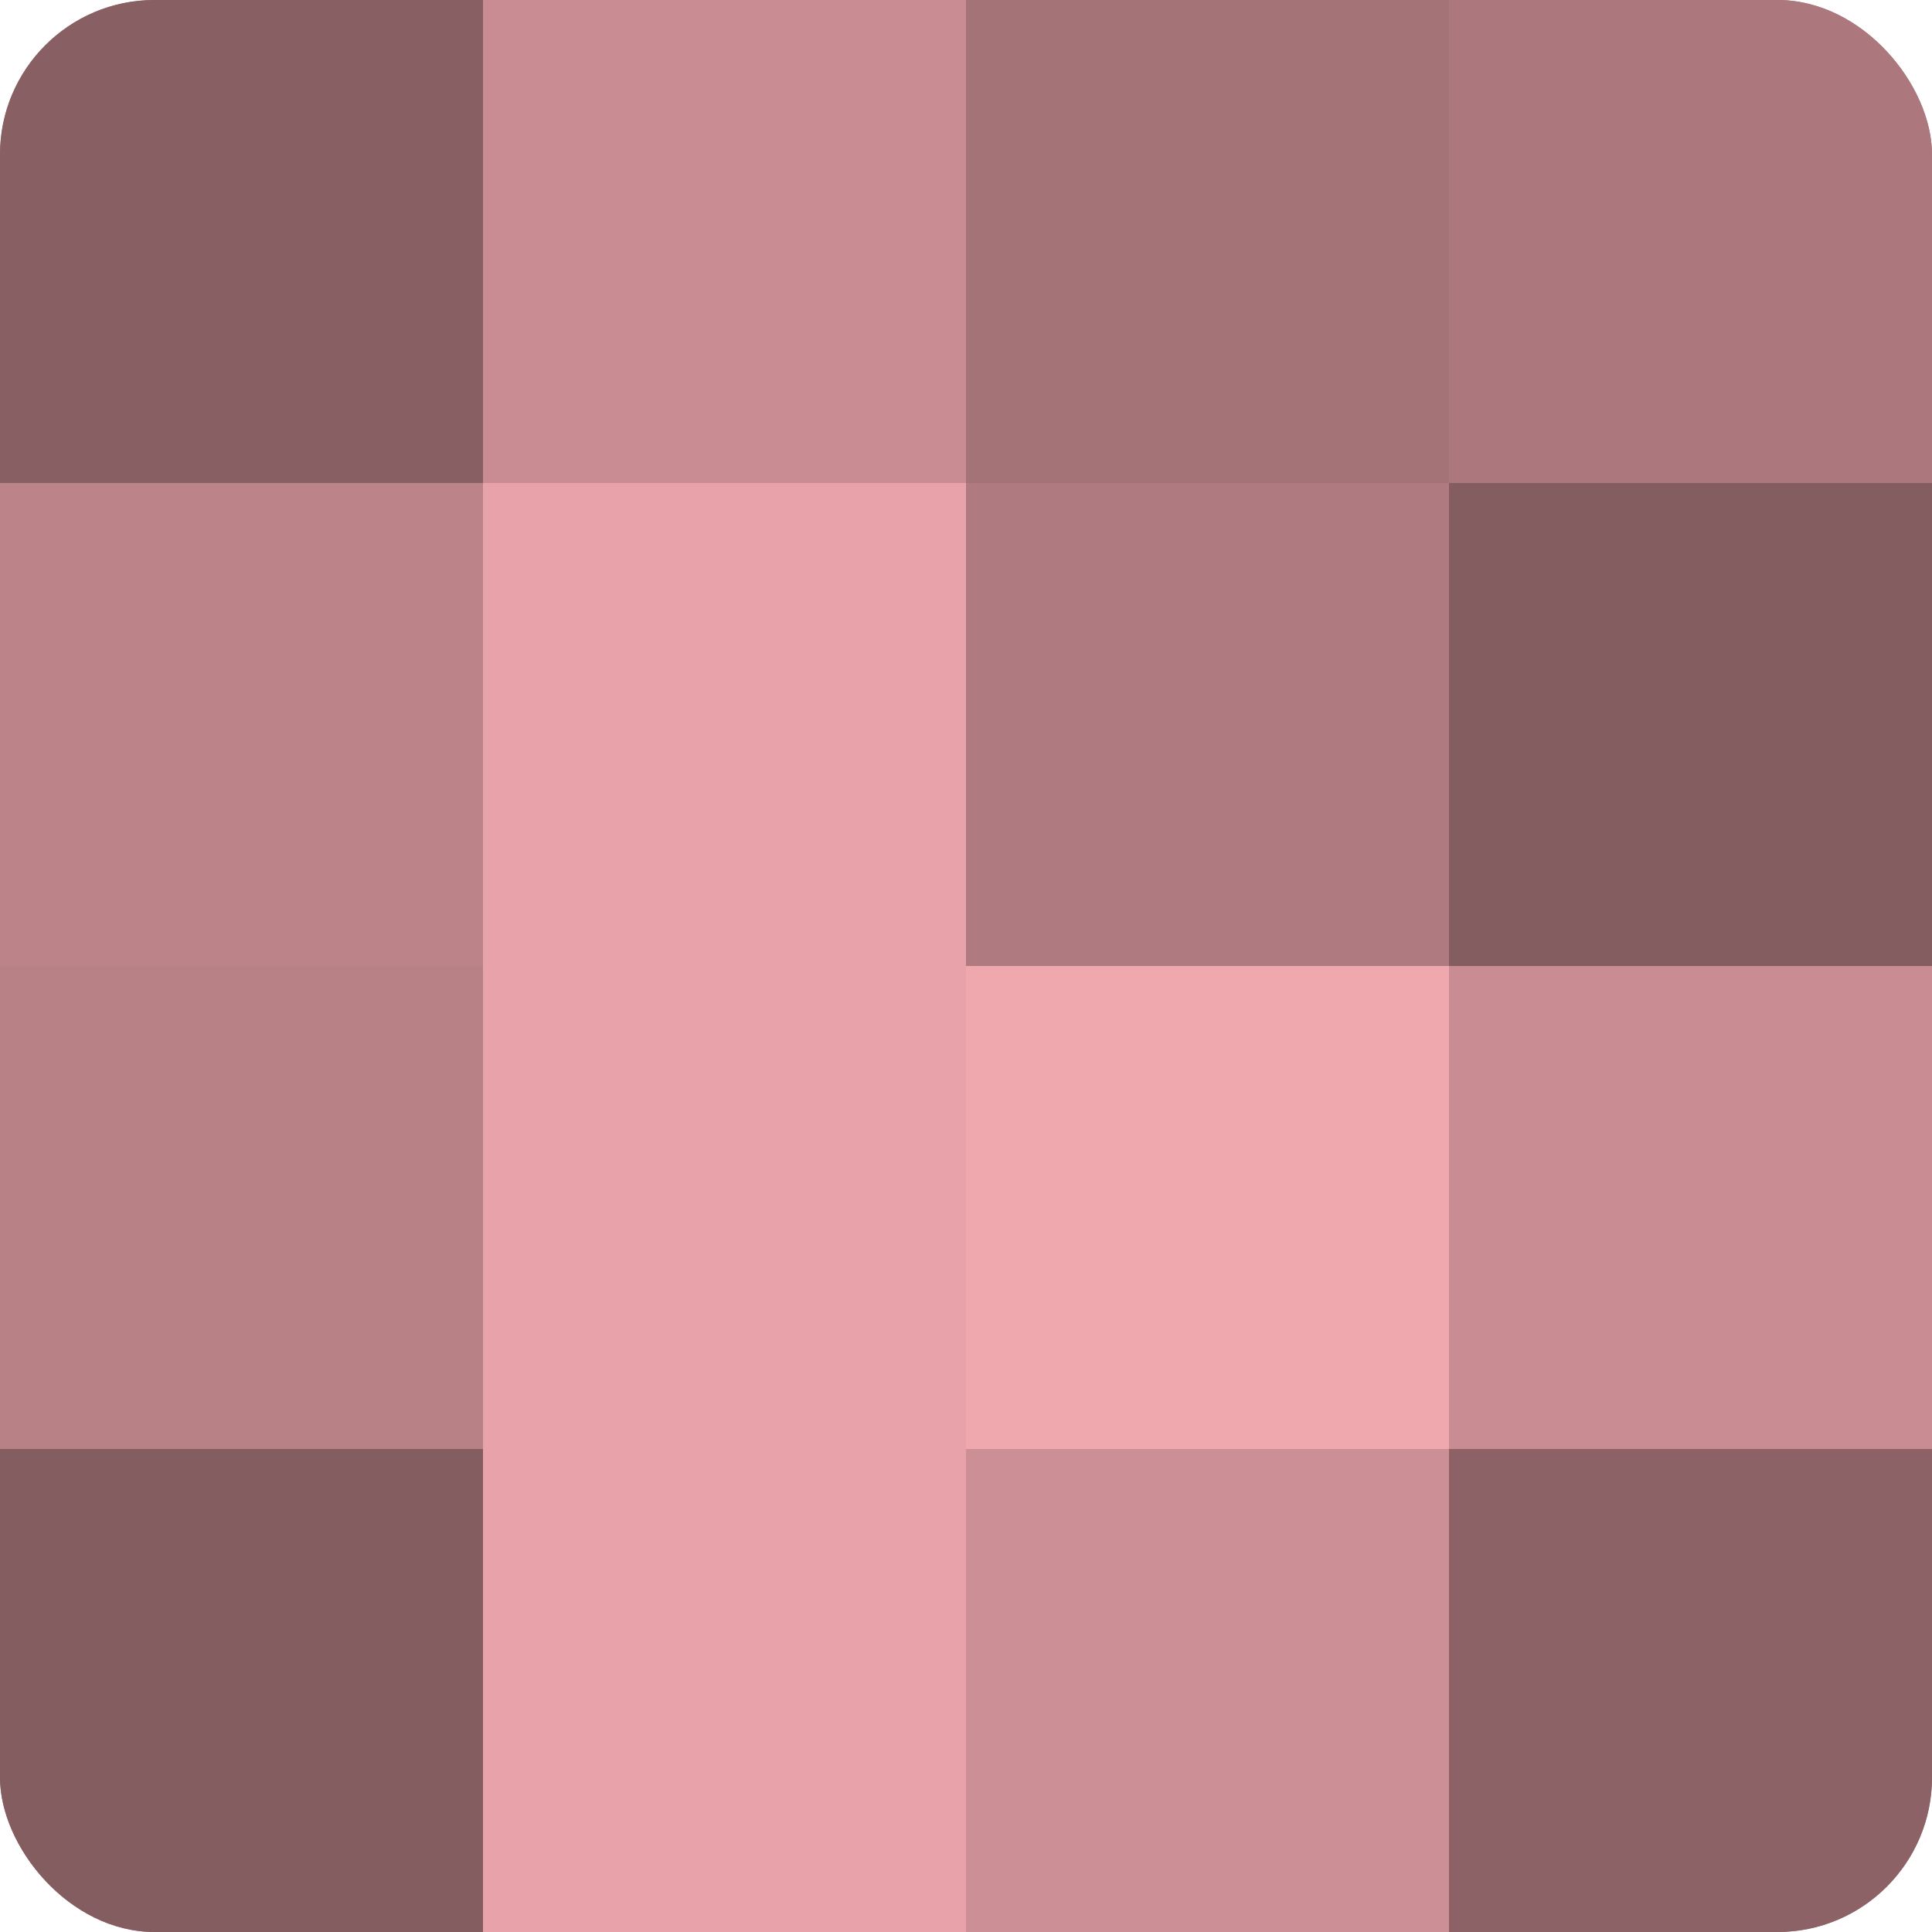
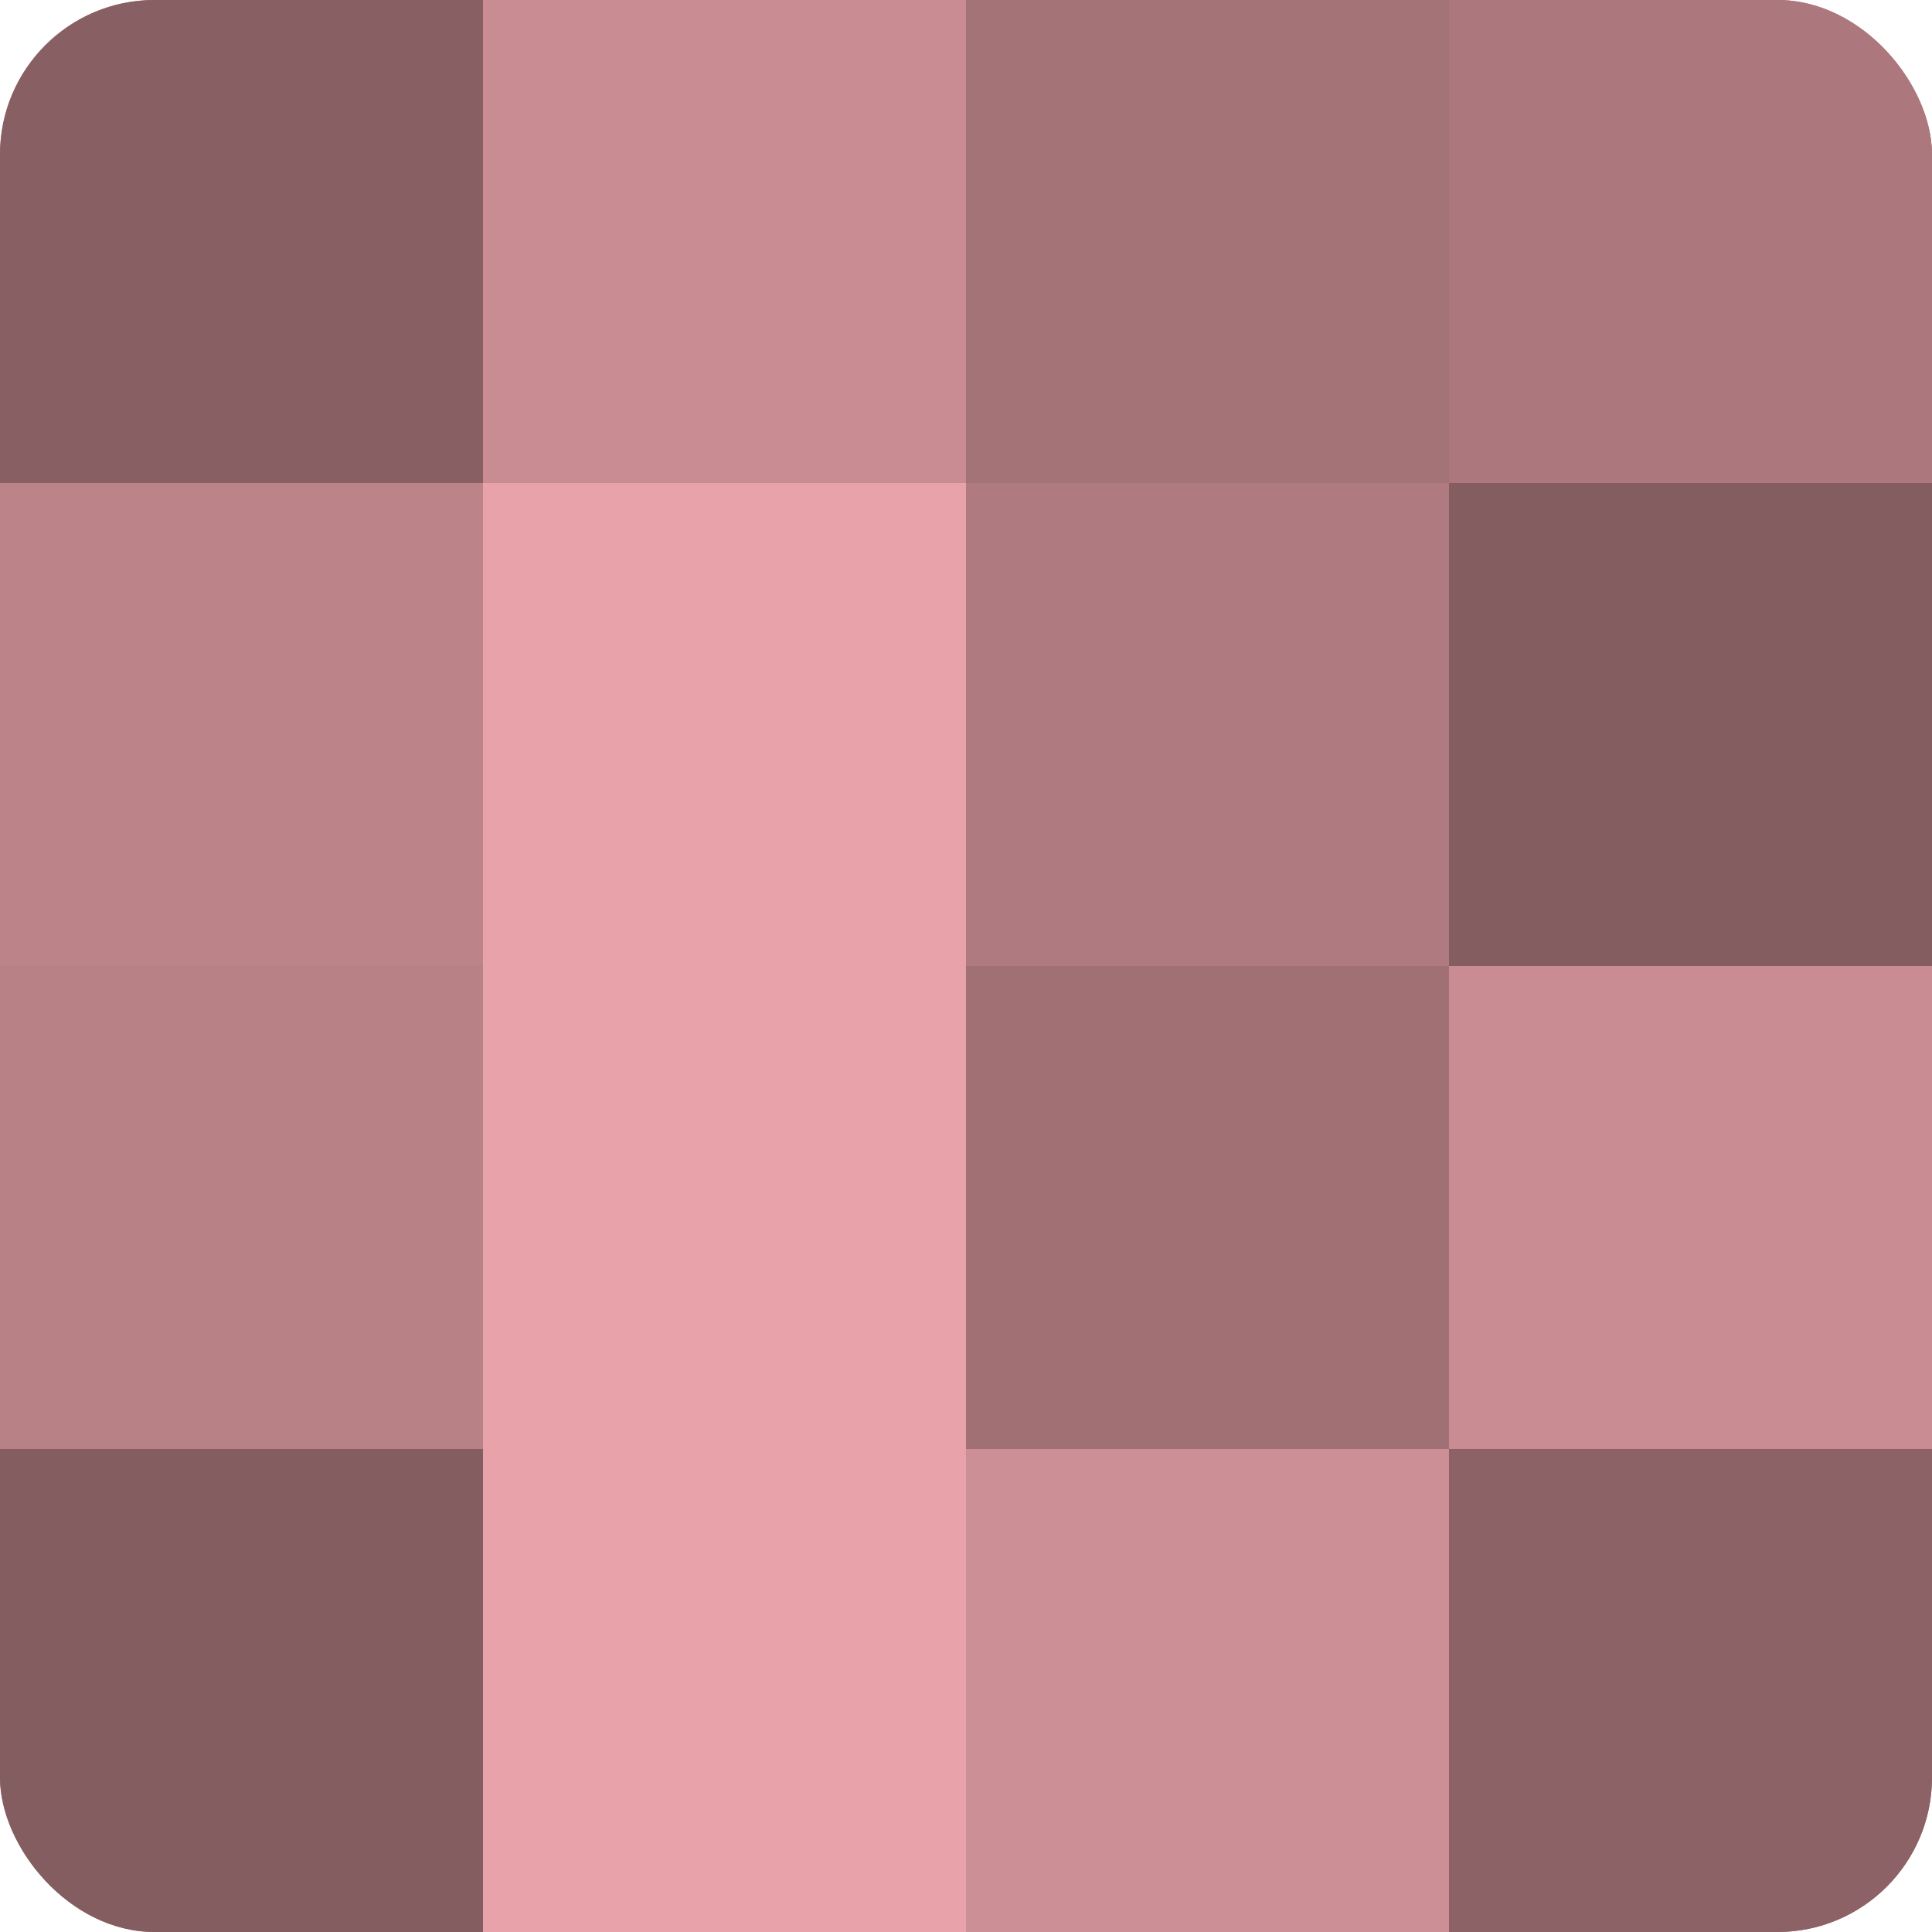
<svg xmlns="http://www.w3.org/2000/svg" width="60" height="60" viewBox="0 0 100 100" preserveAspectRatio="xMidYMid meet">
  <defs>
    <clipPath id="c" width="100" height="100">
      <rect width="100" height="100" rx="8" ry="8" />
    </clipPath>
  </defs>
  <g clip-path="url(#c)">
    <rect width="100" height="100" fill="#a07075" />
    <rect width="25" height="25" fill="#885f63" />
    <rect y="25" width="25" height="25" fill="#bc8489" />
    <rect y="50" width="25" height="25" fill="#b88186" />
    <rect y="75" width="25" height="25" fill="#845d60" />
    <rect x="25" width="25" height="25" fill="#c88c92" />
    <rect x="25" y="25" width="25" height="25" fill="#e8a2a9" />
    <rect x="25" y="50" width="25" height="25" fill="#e8a2a9" />
    <rect x="25" y="75" width="25" height="25" fill="#e8a2a9" />
    <rect x="50" width="25" height="25" fill="#a47378" />
    <rect x="50" y="25" width="25" height="25" fill="#b07b80" />
-     <rect x="50" y="50" width="25" height="25" fill="#f0a8af" />
    <rect x="50" y="75" width="25" height="25" fill="#cc8f95" />
    <rect x="75" width="25" height="25" fill="#ac787e" />
    <rect x="75" y="25" width="25" height="25" fill="#845d60" />
    <rect x="75" y="50" width="25" height="25" fill="#c88c92" />
    <rect x="75" y="75" width="25" height="25" fill="#8c6266" />
  </g>
</svg>